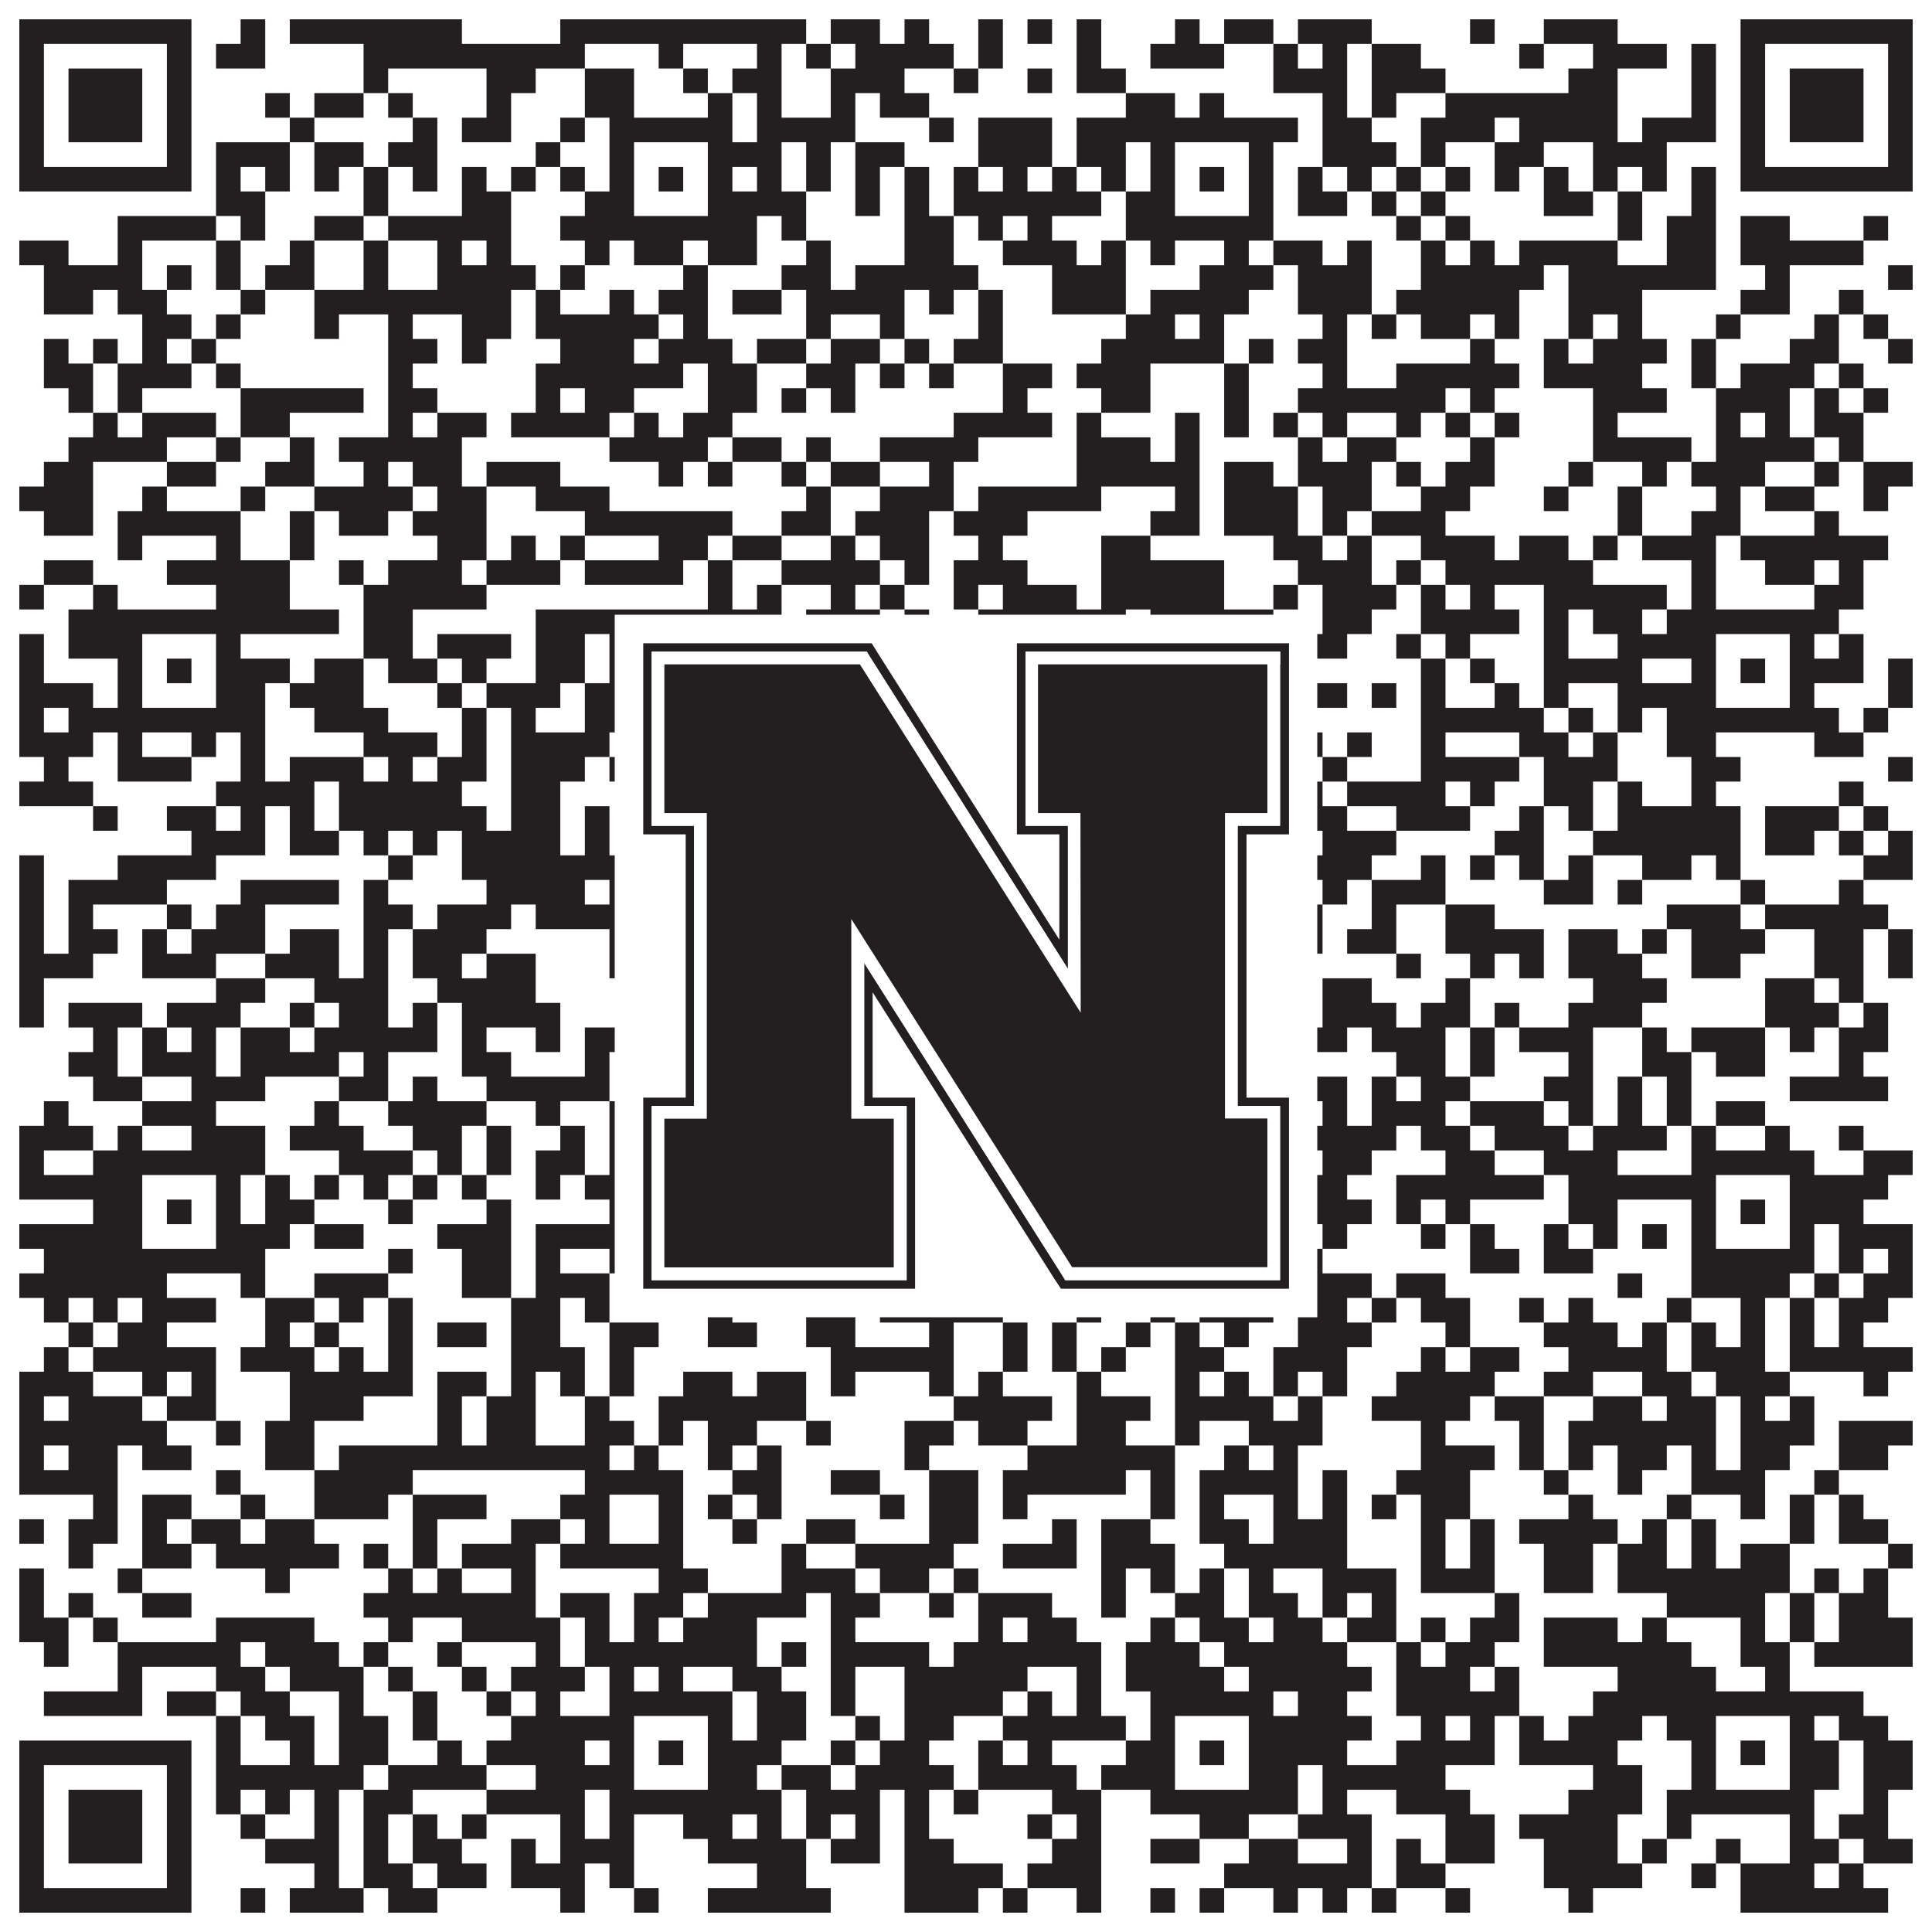
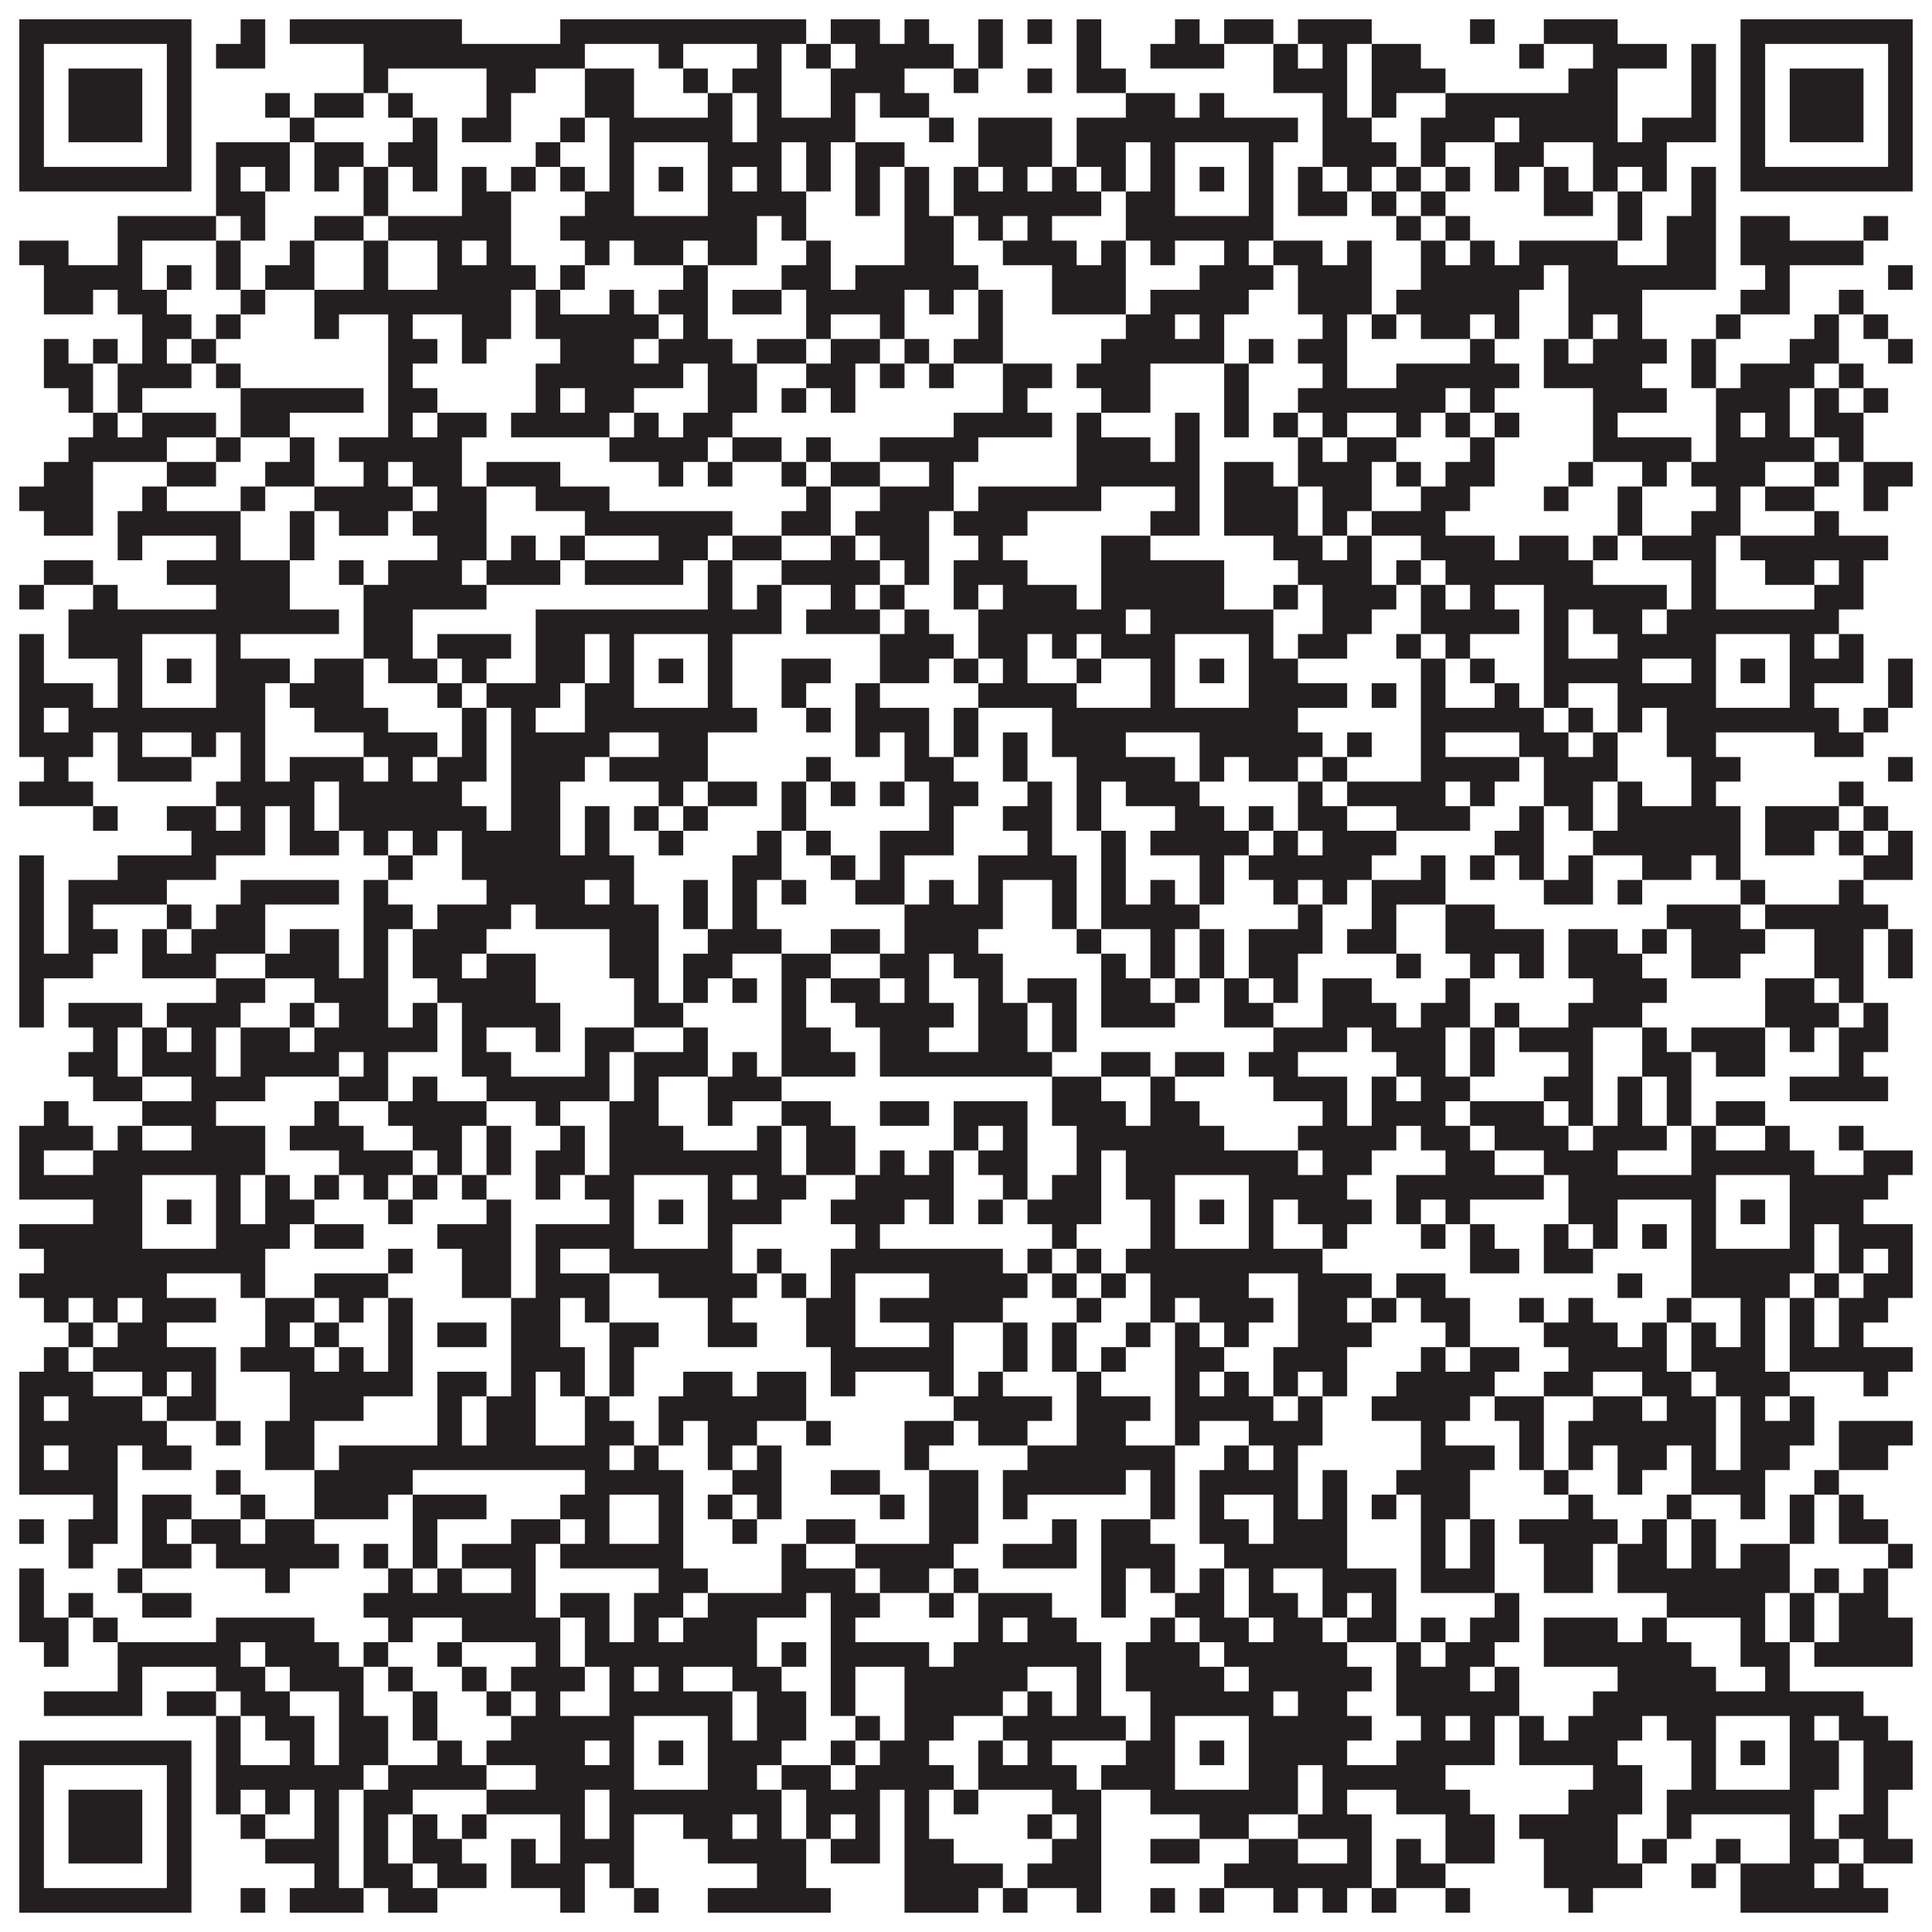
<svg xmlns="http://www.w3.org/2000/svg" version="1.1" width="1100px" height="1100px" viewBox="0 0 1100 1100">
  <rect x="0" y="0" width="1100" height="1100" fill="#ffffff" fill-opacity="1" />
  <path fill="#231f20" fill-opacity="1" d="M11,11L109,11L109,25L11,25ZM137,11L151,11L151,25L137,25ZM165,11L263,11L263,25L165,25ZM319,11L459,11L459,25L319,25ZM473,11L501,11L501,25L473,25ZM515,11L529,11L529,25L515,25ZM557,11L571,11L571,25L557,25ZM585,11L599,11L599,25L585,25ZM613,11L627,11L627,25L613,25ZM669,11L683,11L683,25L669,25ZM697,11L725,11L725,25L697,25ZM739,11L781,11L781,25L739,25ZM837,11L851,11L851,25L837,25ZM879,11L921,11L921,25L879,25ZM991,11L1089,11L1089,25L991,25ZM11,25L25,25L25,39L11,39ZM95,25L109,25L109,39L95,39ZM123,25L151,25L151,39L123,39ZM207,25L333,25L333,39L207,39ZM375,25L389,25L389,39L375,39ZM431,25L445,25L445,39L431,39ZM459,25L473,25L473,39L459,39ZM487,25L543,25L543,39L487,39ZM557,25L571,25L571,39L557,39ZM613,25L627,25L627,39L613,39ZM655,25L697,25L697,39L655,39ZM725,25L739,25L739,39L725,39ZM753,25L767,25L767,39L753,39ZM781,25L809,25L809,39L781,39ZM865,25L879,25L879,39L865,39ZM907,25L949,25L949,39L907,39ZM963,25L977,25L977,39L963,39ZM991,25L1005,25L1005,39L991,39ZM1075,25L1089,25L1089,39L1075,39ZM11,39L25,39L25,53L11,53ZM39,39L81,39L81,53L39,53ZM95,39L109,39L109,53L95,53ZM207,39L221,39L221,53L207,53ZM277,39L305,39L305,53L277,53ZM333,39L361,39L361,53L333,53ZM389,39L403,39L403,53L389,53ZM417,39L445,39L445,53L417,53ZM473,39L515,39L515,53L473,53ZM543,39L557,39L557,53L543,53ZM585,39L599,39L599,53L585,53ZM613,39L641,39L641,53L613,53ZM725,39L767,39L767,53L725,53ZM781,39L823,39L823,53L781,53ZM893,39L921,39L921,53L893,53ZM963,39L977,39L977,53L963,53ZM991,39L1005,39L1005,53L991,53ZM1019,39L1061,39L1061,53L1019,53ZM1075,39L1089,39L1089,53L1075,53ZM11,53L25,53L25,67L11,67ZM39,53L81,53L81,67L39,67ZM95,53L109,53L109,67L95,67ZM151,53L165,53L165,67L151,67ZM179,53L207,53L207,67L179,67ZM221,53L235,53L235,67L221,67ZM277,53L291,53L291,67L277,67ZM333,53L361,53L361,67L333,67ZM403,53L417,53L417,67L403,67ZM431,53L445,53L445,67L431,67ZM473,53L487,53L487,67L473,67ZM501,53L529,53L529,67L501,67ZM641,53L669,53L669,67L641,67ZM683,53L697,53L697,67L683,67ZM753,53L767,53L767,67L753,67ZM781,53L795,53L795,67L781,67ZM823,53L921,53L921,67L823,67ZM963,53L977,53L977,67L963,67ZM991,53L1005,53L1005,67L991,67ZM1019,53L1061,53L1061,67L1019,67ZM1075,53L1089,53L1089,67L1075,67ZM11,67L25,67L25,81L11,81ZM39,67L81,67L81,81L39,81ZM95,67L109,67L109,81L95,81ZM165,67L179,67L179,81L165,81ZM235,67L249,67L249,81L235,81ZM263,67L291,67L291,81L263,81ZM319,67L333,67L333,81L319,81ZM347,67L417,67L417,81L347,81ZM431,67L487,67L487,81L431,81ZM529,67L543,67L543,81L529,81ZM557,67L599,67L599,81L557,81ZM613,67L739,67L739,81L613,81ZM753,67L781,67L781,81L753,81ZM809,67L851,67L851,81L809,81ZM865,67L921,67L921,81L865,81ZM935,67L977,67L977,81L935,81ZM991,67L1005,67L1005,81L991,81ZM1019,67L1061,67L1061,81L1019,81ZM1075,67L1089,67L1089,81L1075,81ZM11,81L25,81L25,95L11,95ZM95,81L109,81L109,95L95,95ZM123,81L165,81L165,95L123,95ZM179,81L207,81L207,95L179,95ZM221,81L249,81L249,95L221,95ZM305,81L319,81L319,95L305,95ZM347,81L361,81L361,95L347,95ZM403,81L445,81L445,95L403,95ZM459,81L473,81L473,95L459,95ZM487,81L515,81L515,95L487,95ZM557,81L599,81L599,95L557,95ZM613,81L641,81L641,95L613,95ZM655,81L669,81L669,95L655,95ZM711,81L725,81L725,95L711,95ZM753,81L795,81L795,95L753,95ZM809,81L823,81L823,95L809,95ZM851,81L879,81L879,95L851,95ZM907,81L949,81L949,95L907,95ZM991,81L1005,81L1005,95L991,95ZM1075,81L1089,81L1089,95L1075,95ZM11,95L109,95L109,109L11,109ZM123,95L137,95L137,109L123,109ZM151,95L165,95L165,109L151,109ZM179,95L193,95L193,109L179,109ZM207,95L221,95L221,109L207,109ZM235,95L249,95L249,109L235,109ZM263,95L277,95L277,109L263,109ZM291,95L305,95L305,109L291,109ZM319,95L333,95L333,109L319,109ZM347,95L361,95L361,109L347,109ZM375,95L389,95L389,109L375,109ZM403,95L417,95L417,109L403,109ZM431,95L445,95L445,109L431,109ZM459,95L473,95L473,109L459,109ZM487,95L501,95L501,109L487,109ZM515,95L529,95L529,109L515,109ZM543,95L557,95L557,109L543,109ZM571,95L585,95L585,109L571,109ZM599,95L613,95L613,109L599,109ZM627,95L641,95L641,109L627,109ZM655,95L669,95L669,109L655,109ZM683,95L697,95L697,109L683,109ZM711,95L725,95L725,109L711,109ZM739,95L753,95L753,109L739,109ZM767,95L781,95L781,109L767,109ZM795,95L809,95L809,109L795,109ZM823,95L837,95L837,109L823,109ZM851,95L865,95L865,109L851,109ZM879,95L893,95L893,109L879,109ZM907,95L921,95L921,109L907,109ZM935,95L949,95L949,109L935,109ZM963,95L977,95L977,109L963,109ZM991,95L1089,95L1089,109L991,109ZM123,109L151,109L151,123L123,123ZM207,109L221,109L221,123L207,123ZM263,109L291,109L291,123L263,123ZM333,109L361,109L361,123L333,123ZM403,109L459,109L459,123L403,123ZM487,109L501,109L501,123L487,123ZM515,109L529,109L529,123L515,123ZM543,109L627,109L627,123L543,123ZM641,109L669,109L669,123L641,123ZM711,109L725,109L725,123L711,123ZM739,109L767,109L767,123L739,123ZM781,109L795,109L795,123L781,123ZM809,109L823,109L823,123L809,123ZM879,109L907,109L907,123L879,123ZM921,109L935,109L935,123L921,123ZM963,109L977,109L977,123L963,123ZM67,123L123,123L123,137L67,137ZM137,123L151,123L151,137L137,137ZM179,123L207,123L207,137L179,137ZM221,123L291,123L291,137L221,137ZM319,123L431,123L431,137L319,137ZM445,123L459,123L459,137L445,137ZM515,123L543,123L543,137L515,137ZM557,123L571,123L571,137L557,137ZM585,123L599,123L599,137L585,137ZM641,123L725,123L725,137L641,137ZM795,123L809,123L809,137L795,137ZM823,123L837,123L837,137L823,137ZM921,123L935,123L935,137L921,137ZM949,123L977,123L977,137L949,137ZM991,123L1019,123L1019,137L991,137ZM1061,123L1075,123L1075,137L1061,137ZM11,137L39,137L39,151L11,151ZM67,137L81,137L81,151L67,151ZM123,137L137,137L137,151L123,151ZM165,137L179,137L179,151L165,151ZM207,137L221,137L221,151L207,151ZM249,137L263,137L263,151L249,151ZM277,137L291,137L291,151L277,151ZM333,137L347,137L347,151L333,151ZM361,137L389,137L389,151L361,151ZM403,137L431,137L431,151L403,151ZM459,137L473,137L473,151L459,151ZM515,137L543,137L543,151L515,151ZM571,137L613,137L613,151L571,151ZM627,137L641,137L641,151L627,151ZM655,137L669,137L669,151L655,151ZM697,137L711,137L711,151L697,151ZM725,137L753,137L753,151L725,151ZM767,137L781,137L781,151L767,151ZM809,137L823,137L823,151L809,151ZM837,137L851,137L851,151L837,151ZM865,137L921,137L921,151L865,151ZM949,137L977,137L977,151L949,151ZM991,137L1061,137L1061,151L991,151ZM25,151L81,151L81,165L25,165ZM95,151L109,151L109,165L95,165ZM123,151L137,151L137,165L123,165ZM151,151L179,151L179,165L151,165ZM207,151L221,151L221,165L207,165ZM249,151L305,151L305,165L249,165ZM319,151L333,151L333,165L319,165ZM389,151L403,151L403,165L389,165ZM445,151L473,151L473,165L445,165ZM487,151L557,151L557,165L487,165ZM599,151L641,151L641,165L599,165ZM683,151L725,151L725,165L683,165ZM739,151L781,151L781,165L739,165ZM809,151L879,151L879,165L809,165ZM893,151L977,151L977,165L893,165ZM1005,151L1019,151L1019,165L1005,165ZM1075,151L1089,151L1089,165L1075,165ZM25,165L53,165L53,179L25,179ZM67,165L95,165L95,179L67,179ZM137,165L151,165L151,179L137,179ZM179,165L291,165L291,179L179,179ZM305,165L319,165L319,179L305,179ZM347,165L361,165L361,179L347,179ZM375,165L403,165L403,179L375,179ZM417,165L445,165L445,179L417,179ZM459,165L515,165L515,179L459,179ZM529,165L543,165L543,179L529,179ZM557,165L571,165L571,179L557,179ZM599,165L641,165L641,179L599,179ZM655,165L711,165L711,179L655,179ZM739,165L781,165L781,179L739,179ZM795,165L865,165L865,179L795,179ZM893,165L935,165L935,179L893,179ZM991,165L1019,165L1019,179L991,179ZM1047,165L1061,165L1061,179L1047,179ZM81,179L109,179L109,193L81,193ZM123,179L137,179L137,193L123,193ZM179,179L193,179L193,193L179,193ZM221,179L235,179L235,193L221,193ZM263,179L291,179L291,193L263,193ZM305,179L375,179L375,193L305,193ZM389,179L403,179L403,193L389,193ZM459,179L473,179L473,193L459,193ZM501,179L515,179L515,193L501,193ZM557,179L571,179L571,193L557,193ZM641,179L669,179L669,193L641,193ZM683,179L697,179L697,193L683,193ZM753,179L767,179L767,193L753,193ZM781,179L795,179L795,193L781,193ZM809,179L837,179L837,193L809,193ZM851,179L865,179L865,193L851,193ZM893,179L907,179L907,193L893,193ZM921,179L935,179L935,193L921,193ZM977,179L991,179L991,193L977,193ZM1033,179L1047,179L1047,193L1033,193ZM1061,179L1075,179L1075,193L1061,193ZM25,193L39,193L39,207L25,207ZM53,193L67,193L67,207L53,207ZM81,193L95,193L95,207L81,207ZM109,193L123,193L123,207L109,207ZM221,193L249,193L249,207L221,207ZM263,193L277,193L277,207L263,207ZM319,193L361,193L361,207L319,207ZM375,193L417,193L417,207L375,207ZM431,193L459,193L459,207L431,207ZM473,193L501,193L501,207L473,207ZM515,193L529,193L529,207L515,207ZM543,193L571,193L571,207L543,207ZM627,193L697,193L697,207L627,207ZM711,193L725,193L725,207L711,207ZM739,193L767,193L767,207L739,207ZM837,193L851,193L851,207L837,207ZM879,193L893,193L893,207L879,207ZM907,193L949,193L949,207L907,207ZM963,193L977,193L977,207L963,207ZM1019,193L1047,193L1047,207L1019,207ZM1075,193L1089,193L1089,207L1075,207ZM25,207L53,207L53,221L25,221ZM67,207L109,207L109,221L67,221ZM123,207L137,207L137,221L123,221ZM221,207L235,207L235,221L221,221ZM305,207L389,207L389,221L305,221ZM403,207L431,207L431,221L403,221ZM459,207L487,207L487,221L459,221ZM501,207L515,207L515,221L501,221ZM529,207L543,207L543,221L529,221ZM571,207L599,207L599,221L571,221ZM613,207L655,207L655,221L613,221ZM697,207L711,207L711,221L697,221ZM753,207L767,207L767,221L753,221ZM795,207L865,207L865,221L795,221ZM879,207L935,207L935,221L879,221ZM963,207L977,207L977,221L963,221ZM991,207L1033,207L1033,221L991,221ZM1047,207L1061,207L1061,221L1047,221ZM39,221L53,221L53,235L39,235ZM67,221L81,221L81,235L67,235ZM137,221L207,221L207,235L137,235ZM221,221L249,221L249,235L221,235ZM305,221L319,221L319,235L305,235ZM333,221L361,221L361,235L333,235ZM403,221L431,221L431,235L403,235ZM445,221L459,221L459,235L445,235ZM473,221L487,221L487,235L473,235ZM571,221L585,221L585,235L571,235ZM627,221L655,221L655,235L627,235ZM697,221L711,221L711,235L697,235ZM739,221L823,221L823,235L739,235ZM837,221L851,221L851,235L837,235ZM907,221L949,221L949,235L907,235ZM977,221L1019,221L1019,235L977,235ZM1033,221L1047,221L1047,235L1033,235ZM1061,221L1075,221L1075,235L1061,235ZM53,235L67,235L67,249L53,249ZM81,235L123,235L123,249L81,249ZM137,235L165,235L165,249L137,249ZM221,235L235,235L235,249L221,249ZM249,235L277,235L277,249L249,249ZM291,235L347,235L347,249L291,249ZM361,235L375,235L375,249L361,249ZM389,235L417,235L417,249L389,249ZM543,235L599,235L599,249L543,249ZM613,235L627,235L627,249L613,249ZM669,235L683,235L683,249L669,249ZM697,235L711,235L711,249L697,249ZM725,235L739,235L739,249L725,249ZM753,235L767,235L767,249L753,249ZM795,235L809,235L809,249L795,249ZM823,235L837,235L837,249L823,249ZM851,235L865,235L865,249L851,249ZM907,235L921,235L921,249L907,249ZM977,235L991,235L991,249L977,249ZM1005,235L1019,235L1019,249L1005,249ZM1033,235L1061,235L1061,249L1033,249ZM39,249L95,249L95,263L39,263ZM123,249L137,249L137,263L123,263ZM165,249L179,249L179,263L165,263ZM193,249L263,249L263,263L193,263ZM347,249L403,249L403,263L347,263ZM417,249L445,249L445,263L417,263ZM459,249L473,249L473,263L459,263ZM501,249L557,249L557,263L501,263ZM613,249L655,249L655,263L613,263ZM669,249L683,249L683,263L669,263ZM739,249L753,249L753,263L739,263ZM767,249L795,249L795,263L767,263ZM837,249L851,249L851,263L837,263ZM907,249L963,249L963,263L907,263ZM977,249L1033,249L1033,263L977,263ZM1047,249L1061,249L1061,263L1047,263ZM25,263L53,263L53,277L25,277ZM95,263L123,263L123,277L95,277ZM151,263L179,263L179,277L151,277ZM207,263L221,263L221,277L207,277ZM235,263L263,263L263,277L235,277ZM277,263L319,263L319,277L277,277ZM375,263L389,263L389,277L375,277ZM403,263L417,263L417,277L403,277ZM445,263L459,263L459,277L445,277ZM473,263L501,263L501,277L473,277ZM529,263L543,263L543,277L529,277ZM613,263L683,263L683,277L613,277ZM697,263L725,263L725,277L697,277ZM739,263L781,263L781,277L739,277ZM795,263L809,263L809,277L795,277ZM823,263L851,263L851,277L823,277ZM893,263L907,263L907,277L893,277ZM935,263L949,263L949,277L935,277ZM963,263L1005,263L1005,277L963,277ZM1033,263L1047,263L1047,277L1033,277ZM1061,263L1089,263L1089,277L1061,277ZM11,277L53,277L53,291L11,291ZM81,277L95,277L95,291L81,291ZM137,277L151,277L151,291L137,291ZM179,277L235,277L235,291L179,291ZM249,277L277,277L277,291L249,291ZM305,277L347,277L347,291L305,291ZM459,277L473,277L473,291L459,291ZM501,277L543,277L543,291L501,291ZM557,277L627,277L627,291L557,291ZM669,277L683,277L683,291L669,291ZM697,277L739,277L739,291L697,291ZM753,277L781,277L781,291L753,291ZM809,277L837,277L837,291L809,291ZM879,277L893,277L893,291L879,291ZM921,277L935,277L935,291L921,291ZM977,277L991,277L991,291L977,291ZM1005,277L1033,277L1033,291L1005,291ZM1061,277L1075,277L1075,291L1061,291ZM25,291L53,291L53,305L25,305ZM67,291L137,291L137,305L67,305ZM165,291L179,291L179,305L165,305ZM193,291L221,291L221,305L193,305ZM235,291L277,291L277,305L235,305ZM333,291L417,291L417,305L333,305ZM445,291L473,291L473,305L445,305ZM487,291L529,291L529,305L487,305ZM543,291L585,291L585,305L543,305ZM655,291L683,291L683,305L655,305ZM697,291L739,291L739,305L697,305ZM753,291L767,291L767,305L753,305ZM781,291L823,291L823,305L781,305ZM921,291L935,291L935,305L921,305ZM963,291L991,291L991,305L963,305ZM1033,291L1047,291L1047,305L1033,305ZM67,305L81,305L81,319L67,319ZM123,305L137,305L137,319L123,319ZM165,305L179,305L179,319L165,319ZM249,305L277,305L277,319L249,319ZM291,305L305,305L305,319L291,319ZM319,305L333,305L333,319L319,319ZM375,305L403,305L403,319L375,319ZM417,305L445,305L445,319L417,319ZM473,305L487,305L487,319L473,319ZM501,305L529,305L529,319L501,319ZM557,305L571,305L571,319L557,319ZM627,305L655,305L655,319L627,319ZM725,305L753,305L753,319L725,319ZM767,305L781,305L781,319L767,319ZM809,305L851,305L851,319L809,319ZM865,305L893,305L893,319L865,319ZM907,305L921,305L921,319L907,319ZM935,305L977,305L977,319L935,319ZM991,305L1075,305L1075,319L991,319ZM25,319L53,319L53,333L25,333ZM95,319L165,319L165,333L95,333ZM193,319L207,319L207,333L193,333ZM221,319L263,319L263,333L221,333ZM277,319L319,319L319,333L277,333ZM333,319L389,319L389,333L333,333ZM403,319L417,319L417,333L403,333ZM445,319L501,319L501,333L445,333ZM515,319L529,319L529,333L515,333ZM543,319L585,319L585,333L543,333ZM627,319L697,319L697,333L627,333ZM739,319L781,319L781,333L739,333ZM795,319L809,319L809,333L795,333ZM823,319L907,319L907,333L823,333ZM963,319L977,319L977,333L963,333ZM1005,319L1033,319L1033,333L1005,333ZM1047,319L1061,319L1061,333L1047,333ZM11,333L25,333L25,347L11,347ZM53,333L67,333L67,347L53,347ZM123,333L165,333L165,347L123,347ZM207,333L277,333L277,347L207,347ZM403,333L417,333L417,347L403,347ZM431,333L445,333L445,347L431,347ZM473,333L487,333L487,347L473,347ZM501,333L515,333L515,347L501,347ZM543,333L557,333L557,347L543,347ZM571,333L613,333L613,347L571,347ZM627,333L697,333L697,347L627,347ZM725,333L739,333L739,347L725,347ZM753,333L795,333L795,347L753,347ZM809,333L823,333L823,347L809,347ZM837,333L851,333L851,347L837,347ZM879,333L949,333L949,347L879,347ZM963,333L977,333L977,347L963,347ZM1033,333L1061,333L1061,347L1033,347ZM39,347L193,347L193,361L39,361ZM207,347L235,347L235,361L207,361ZM305,347L445,347L445,361L305,361ZM459,347L501,347L501,361L459,361ZM515,347L529,347L529,361L515,361ZM557,347L641,347L641,361L557,361ZM655,347L725,347L725,361L655,361ZM753,347L781,347L781,361L753,361ZM809,347L865,347L865,361L809,361ZM879,347L893,347L893,361L879,361ZM907,347L935,347L935,361L907,361ZM949,347L1047,347L1047,361L949,361ZM11,361L25,361L25,375L11,375ZM39,361L81,361L81,375L39,375ZM123,361L137,361L137,375L123,375ZM207,361L235,361L235,375L207,375ZM249,361L291,361L291,375L249,375ZM305,361L333,361L333,375L305,375ZM347,361L361,361L361,375L347,375ZM403,361L417,361L417,375L403,375ZM501,361L543,361L543,375L501,375ZM557,361L585,361L585,375L557,375ZM599,361L613,361L613,375L599,375ZM627,361L669,361L669,375L627,375ZM711,361L725,361L725,375L711,375ZM739,361L767,361L767,375L739,375ZM795,361L809,361L809,375L795,375ZM823,361L837,361L837,375L823,375ZM879,361L893,361L893,375L879,375ZM921,361L977,361L977,375L921,375ZM1019,361L1033,361L1033,375L1019,375ZM1047,361L1061,361L1061,375L1047,375ZM11,375L25,375L25,389L11,389ZM67,375L81,375L81,389L67,389ZM95,375L109,375L109,389L95,389ZM123,375L165,375L165,389L123,389ZM179,375L207,375L207,389L179,389ZM221,375L249,375L249,389L221,389ZM263,375L277,375L277,389L263,389ZM305,375L333,375L333,389L305,389ZM347,375L361,375L361,389L347,389ZM375,375L389,375L389,389L375,389ZM403,375L417,375L417,389L403,389ZM445,375L473,375L473,389L445,389ZM501,375L529,375L529,389L501,389ZM543,375L557,375L557,389L543,389ZM571,375L585,375L585,389L571,389ZM613,375L627,375L627,389L613,389ZM655,375L669,375L669,389L655,389ZM683,375L697,375L697,389L683,389ZM711,375L739,375L739,389L711,389ZM809,375L823,375L823,389L809,389ZM837,375L851,375L851,389L837,389ZM879,375L935,375L935,389L879,389ZM963,375L977,375L977,389L963,389ZM991,375L1005,375L1005,389L991,389ZM1019,375L1061,375L1061,389L1019,389ZM1075,375L1089,375L1089,389L1075,389ZM11,389L53,389L53,403L11,403ZM67,389L81,389L81,403L67,403ZM123,389L151,389L151,403L123,403ZM165,389L207,389L207,403L165,403ZM249,389L263,389L263,403L249,403ZM277,389L319,389L319,403L277,403ZM333,389L361,389L361,403L333,403ZM403,389L417,389L417,403L403,403ZM445,389L459,389L459,403L445,403ZM487,389L501,389L501,403L487,403ZM557,389L613,389L613,403L557,403ZM655,389L669,389L669,403L655,403ZM711,389L767,389L767,403L711,403ZM781,389L795,389L795,403L781,403ZM809,389L823,389L823,403L809,403ZM851,389L865,389L865,403L851,403ZM879,389L893,389L893,403L879,403ZM921,389L977,389L977,403L921,403ZM1019,389L1033,389L1033,403L1019,403ZM1075,389L1089,389L1089,403L1075,403ZM11,403L25,403L25,417L11,417ZM39,403L151,403L151,417L39,417ZM179,403L221,403L221,417L179,417ZM263,403L277,403L277,417L263,417ZM291,403L305,403L305,417L291,417ZM333,403L431,403L431,417L333,417ZM459,403L473,403L473,417L459,417ZM487,403L529,403L529,417L487,417ZM543,403L557,403L557,417L543,417ZM599,403L739,403L739,417L599,417ZM809,403L879,403L879,417L809,417ZM893,403L907,403L907,417L893,417ZM921,403L935,403L935,417L921,417ZM949,403L1047,403L1047,417L949,417ZM1061,403L1075,403L1075,417L1061,417ZM11,417L53,417L53,431L11,431ZM67,417L81,417L81,431L67,431ZM109,417L123,417L123,431L109,431ZM137,417L151,417L151,431L137,431ZM207,417L249,417L249,431L207,431ZM263,417L277,417L277,431L263,431ZM291,417L347,417L347,431L291,431ZM375,417L403,417L403,431L375,431ZM487,417L501,417L501,431L487,431ZM515,417L529,417L529,431L515,431ZM543,417L557,417L557,431L543,431ZM571,417L585,417L585,431L571,431ZM599,417L641,417L641,431L599,431ZM683,417L753,417L753,431L683,431ZM767,417L781,417L781,431L767,431ZM809,417L823,417L823,431L809,431ZM865,417L893,417L893,431L865,431ZM907,417L921,417L921,431L907,431ZM949,417L977,417L977,431L949,431ZM1033,417L1061,417L1061,431L1033,431ZM25,431L39,431L39,445L25,445ZM67,431L109,431L109,445L67,445ZM137,431L151,431L151,445L137,445ZM165,431L207,431L207,445L165,445ZM221,431L235,431L235,445L221,445ZM249,431L277,431L277,445L249,445ZM291,431L333,431L333,445L291,445ZM347,431L403,431L403,445L347,445ZM459,431L473,431L473,445L459,445ZM515,431L543,431L543,445L515,445ZM571,431L585,431L585,445L571,445ZM613,431L669,431L669,445L613,445ZM683,431L697,431L697,445L683,445ZM711,431L739,431L739,445L711,445ZM753,431L767,431L767,445L753,445ZM809,431L865,431L865,445L809,445ZM879,431L921,431L921,445L879,445ZM963,431L991,431L991,445L963,445ZM1075,431L1089,431L1089,445L1075,445ZM11,445L53,445L53,459L11,459ZM123,445L179,445L179,459L123,459ZM193,445L263,445L263,459L193,459ZM291,445L319,445L319,459L291,459ZM375,445L389,445L389,459L375,459ZM403,445L431,445L431,459L403,459ZM445,445L459,445L459,459L445,459ZM473,445L487,445L487,459L473,459ZM501,445L515,445L515,459L501,459ZM529,445L557,445L557,459L529,459ZM585,445L599,445L599,459L585,459ZM613,445L627,445L627,459L613,459ZM641,445L683,445L683,459L641,459ZM739,445L753,445L753,459L739,459ZM767,445L823,445L823,459L767,459ZM837,445L851,445L851,459L837,459ZM879,445L907,445L907,459L879,459ZM921,445L935,445L935,459L921,459ZM963,445L977,445L977,459L963,459ZM1047,445L1061,445L1061,459L1047,459ZM53,459L67,459L67,473L53,473ZM95,459L123,459L123,473L95,473ZM137,459L151,459L151,473L137,473ZM165,459L179,459L179,473L165,473ZM193,459L277,459L277,473L193,473ZM291,459L319,459L319,473L291,473ZM333,459L347,459L347,473L333,473ZM361,459L375,459L375,473L361,473ZM389,459L403,459L403,473L389,473ZM445,459L459,459L459,473L445,473ZM529,459L543,459L543,473L529,473ZM571,459L599,459L599,473L571,473ZM613,459L627,459L627,473L613,473ZM669,459L697,459L697,473L669,473ZM711,459L725,459L725,473L711,473ZM739,459L767,459L767,473L739,473ZM795,459L837,459L837,473L795,473ZM865,459L879,459L879,473L865,473ZM893,459L907,459L907,473L893,473ZM921,459L991,459L991,473L921,473ZM1005,459L1047,459L1047,473L1005,473ZM1061,459L1075,459L1075,473L1061,473ZM109,473L151,473L151,487L109,487ZM165,473L193,473L193,487L165,487ZM207,473L221,473L221,487L207,487ZM235,473L249,473L249,487L235,487ZM263,473L319,473L319,487L263,487ZM333,473L347,473L347,487L333,487ZM375,473L389,473L389,487L375,487ZM431,473L445,473L445,487L431,487ZM459,473L473,473L473,487L459,487ZM501,473L543,473L543,487L501,487ZM585,473L599,473L599,487L585,487ZM627,473L641,473L641,487L627,487ZM655,473L711,473L711,487L655,487ZM725,473L739,473L739,487L725,487ZM753,473L795,473L795,487L753,487ZM851,473L879,473L879,487L851,487ZM907,473L991,473L991,487L907,487ZM1005,473L1033,473L1033,487L1005,487ZM1047,473L1061,473L1061,487L1047,487ZM1075,473L1089,473L1089,487L1075,487ZM11,487L25,487L25,501L11,501ZM67,487L123,487L123,501L67,501ZM221,487L235,487L235,501L221,501ZM263,487L361,487L361,501L263,501ZM417,487L445,487L445,501L417,501ZM473,487L487,487L487,501L473,501ZM501,487L515,487L515,501L501,501ZM557,487L613,487L613,501L557,501ZM627,487L641,487L641,501L627,501ZM683,487L697,487L697,501L683,501ZM711,487L781,487L781,501L711,501ZM809,487L823,487L823,501L809,501ZM837,487L851,487L851,501L837,501ZM865,487L879,487L879,501L865,501ZM893,487L907,487L907,501L893,501ZM935,487L963,487L963,501L935,501ZM977,487L991,487L991,501L977,501ZM1061,487L1089,487L1089,501L1061,501ZM11,501L25,501L25,515L11,515ZM39,501L95,501L95,515L39,515ZM137,501L193,501L193,515L137,515ZM207,501L221,501L221,515L207,515ZM277,501L333,501L333,515L277,515ZM347,501L361,501L361,515L347,515ZM389,501L403,501L403,515L389,515ZM417,501L431,501L431,515L417,515ZM445,501L459,501L459,515L445,515ZM487,501L515,501L515,515L487,515ZM529,501L543,501L543,515L529,515ZM557,501L571,501L571,515L557,515ZM599,501L613,501L613,515L599,515ZM627,501L641,501L641,515L627,515ZM655,501L669,501L669,515L655,515ZM683,501L697,501L697,515L683,515ZM725,501L739,501L739,515L725,515ZM753,501L767,501L767,515L753,515ZM781,501L823,501L823,515L781,515ZM879,501L907,501L907,515L879,515ZM921,501L935,501L935,515L921,515ZM991,501L1005,501L1005,515L991,515ZM1047,501L1061,501L1061,515L1047,515ZM11,515L25,515L25,529L11,529ZM39,515L53,515L53,529L39,529ZM95,515L109,515L109,529L95,529ZM123,515L151,515L151,529L123,529ZM207,515L235,515L235,529L207,529ZM249,515L291,515L291,529L249,529ZM305,515L375,515L375,529L305,529ZM389,515L403,515L403,529L389,529ZM417,515L431,515L431,529L417,529ZM515,515L571,515L571,529L515,529ZM599,515L613,515L613,529L599,529ZM627,515L683,515L683,529L627,529ZM739,515L753,515L753,529L739,529ZM781,515L795,515L795,529L781,529ZM823,515L851,515L851,529L823,529ZM949,515L991,515L991,529L949,529ZM1005,515L1075,515L1075,529L1005,529ZM11,529L25,529L25,543L11,543ZM39,529L67,529L67,543L39,543ZM81,529L95,529L95,543L81,543ZM109,529L151,529L151,543L109,543ZM165,529L193,529L193,543L165,543ZM207,529L221,529L221,543L207,543ZM235,529L277,529L277,543L235,543ZM347,529L375,529L375,543L347,543ZM403,529L445,529L445,543L403,543ZM473,529L501,529L501,543L473,543ZM515,529L557,529L557,543L515,543ZM613,529L627,529L627,543L613,543ZM655,529L669,529L669,543L655,543ZM683,529L697,529L697,543L683,543ZM711,529L753,529L753,543L711,543ZM767,529L795,529L795,543L767,543ZM823,529L879,529L879,543L823,543ZM893,529L921,529L921,543L893,543ZM935,529L949,529L949,543L935,543ZM963,529L1005,529L1005,543L963,543ZM1033,529L1061,529L1061,543L1033,543ZM1075,529L1089,529L1089,543L1075,543ZM11,543L53,543L53,557L11,557ZM81,543L123,543L123,557L81,557ZM151,543L193,543L193,557L151,557ZM207,543L221,543L221,557L207,557ZM235,543L263,543L263,557L235,557ZM277,543L305,543L305,557L277,557ZM347,543L375,543L375,557L347,557ZM389,543L417,543L417,557L389,557ZM445,543L473,543L473,557L445,557ZM501,543L529,543L529,557L501,557ZM543,543L571,543L571,557L543,557ZM627,543L641,543L641,557L627,557ZM655,543L669,543L669,557L655,557ZM683,543L697,543L697,557L683,557ZM711,543L739,543L739,557L711,557ZM795,543L809,543L809,557L795,557ZM837,543L851,543L851,557L837,557ZM865,543L879,543L879,557L865,557ZM893,543L935,543L935,557L893,557ZM963,543L991,543L991,557L963,557ZM1033,543L1061,543L1061,557L1033,557ZM1075,543L1089,543L1089,557L1075,557ZM11,557L25,557L25,571L11,571ZM123,557L151,557L151,571L123,571ZM179,557L221,557L221,571L179,571ZM249,557L305,557L305,571L249,571ZM361,557L375,557L375,571L361,571ZM389,557L403,557L403,571L389,571ZM417,557L431,557L431,571L417,571ZM445,557L459,557L459,571L445,571ZM473,557L501,557L501,571L473,571ZM515,557L529,557L529,571L515,571ZM557,557L571,557L571,571L557,571ZM585,557L613,557L613,571L585,571ZM627,557L655,557L655,571L627,571ZM669,557L683,557L683,571L669,571ZM697,557L711,557L711,571L697,571ZM725,557L739,557L739,571L725,571ZM753,557L781,557L781,571L753,571ZM823,557L837,557L837,571L823,571ZM907,557L949,557L949,571L907,571ZM1005,557L1033,557L1033,571L1005,571ZM1047,557L1061,557L1061,571L1047,571ZM11,571L25,571L25,585L11,585ZM39,571L81,571L81,585L39,585ZM95,571L137,571L137,585L95,585ZM165,571L179,571L179,585L165,585ZM193,571L221,571L221,585L193,585ZM235,571L249,571L249,585L235,585ZM263,571L319,571L319,585L263,585ZM361,571L389,571L389,585L361,585ZM445,571L459,571L459,585L445,585ZM487,571L543,571L543,585L487,585ZM557,571L585,571L585,585L557,585ZM599,571L613,571L613,585L599,585ZM627,571L669,571L669,585L627,585ZM697,571L725,571L725,585L697,585ZM753,571L795,571L795,585L753,585ZM809,571L837,571L837,585L809,585ZM851,571L865,571L865,585L851,585ZM893,571L935,571L935,585L893,585ZM1005,571L1047,571L1047,585L1005,585ZM1061,571L1075,571L1075,585L1061,585ZM53,585L67,585L67,599L53,599ZM81,585L95,585L95,599L81,599ZM109,585L123,585L123,599L109,599ZM137,585L165,585L165,599L137,599ZM179,585L249,585L249,599L179,599ZM263,585L277,585L277,599L263,599ZM305,585L319,585L319,599L305,599ZM333,585L361,585L361,599L333,599ZM389,585L403,585L403,599L389,599ZM445,585L473,585L473,599L445,599ZM501,585L529,585L529,599L501,599ZM557,585L585,585L585,599L557,599ZM599,585L613,585L613,599L599,599ZM725,585L767,585L767,599L725,599ZM781,585L823,585L823,599L781,599ZM837,585L851,585L851,599L837,599ZM865,585L907,585L907,599L865,599ZM935,585L949,585L949,599L935,599ZM963,585L1005,585L1005,599L963,599ZM1019,585L1033,585L1033,599L1019,599ZM1047,585L1075,585L1075,599L1047,599ZM39,599L67,599L67,613L39,613ZM81,599L123,599L123,613L81,613ZM137,599L193,599L193,613L137,613ZM207,599L221,599L221,613L207,613ZM263,599L291,599L291,613L263,613ZM333,599L347,599L347,613L333,613ZM361,599L403,599L403,613L361,613ZM417,599L431,599L431,613L417,613ZM445,599L487,599L487,613L445,613ZM501,599L599,599L599,613L501,613ZM627,599L655,599L655,613L627,613ZM669,599L697,599L697,613L669,613ZM711,599L739,599L739,613L711,613ZM795,599L823,599L823,613L795,613ZM837,599L851,599L851,613L837,613ZM893,599L907,599L907,613L893,613ZM935,599L963,599L963,613L935,613ZM977,599L1005,599L1005,613L977,613ZM1047,599L1061,599L1061,613L1047,613ZM53,613L81,613L81,627L53,627ZM109,613L151,613L151,627L109,627ZM193,613L221,613L221,627L193,627ZM235,613L249,613L249,627L235,627ZM277,613L347,613L347,627L277,627ZM361,613L375,613L375,627L361,627ZM403,613L445,613L445,627L403,627ZM599,613L627,613L627,627L599,627ZM655,613L669,613L669,627L655,627ZM725,613L767,613L767,627L725,627ZM781,613L795,613L795,627L781,627ZM809,613L837,613L837,627L809,627ZM879,613L907,613L907,627L879,627ZM921,613L935,613L935,627L921,627ZM949,613L963,613L963,627L949,627ZM1019,613L1075,613L1075,627L1019,627ZM25,627L39,627L39,641L25,641ZM81,627L123,627L123,641L81,641ZM179,627L193,627L193,641L179,641ZM221,627L277,627L277,641L221,641ZM305,627L319,627L319,641L305,641ZM347,627L375,627L375,641L347,641ZM403,627L417,627L417,641L403,641ZM445,627L473,627L473,641L445,641ZM501,627L529,627L529,641L501,641ZM543,627L585,627L585,641L543,641ZM599,627L641,627L641,641L599,641ZM655,627L683,627L683,641L655,641ZM753,627L767,627L767,641L753,641ZM781,627L823,627L823,641L781,641ZM837,627L879,627L879,641L837,641ZM893,627L907,627L907,641L893,641ZM921,627L935,627L935,641L921,641ZM949,627L963,627L963,641L949,641ZM977,627L1005,627L1005,641L977,641ZM11,641L53,641L53,655L11,655ZM67,641L81,641L81,655L67,655ZM109,641L151,641L151,655L109,655ZM165,641L207,641L207,655L165,655ZM235,641L263,641L263,655L235,655ZM277,641L291,641L291,655L277,655ZM319,641L333,641L333,655L319,655ZM347,641L389,641L389,655L347,655ZM431,641L445,641L445,655L431,655ZM459,641L487,641L487,655L459,655ZM543,641L557,641L557,655L543,655ZM571,641L585,641L585,655L571,655ZM613,641L697,641L697,655L613,655ZM739,641L795,641L795,655L739,655ZM809,641L837,641L837,655L809,655ZM851,641L893,641L893,655L851,655ZM907,641L949,641L949,655L907,655ZM963,641L977,641L977,655L963,655ZM1005,641L1019,641L1019,655L1005,655ZM1047,641L1061,641L1061,655L1047,655ZM11,655L25,655L25,669L11,669ZM53,655L151,655L151,669L53,669ZM193,655L235,655L235,669L193,669ZM249,655L263,655L263,669L249,669ZM277,655L291,655L291,669L277,669ZM305,655L333,655L333,669L305,669ZM347,655L445,655L445,669L347,669ZM459,655L487,655L487,669L459,669ZM501,655L515,655L515,669L501,669ZM529,655L543,655L543,669L529,669ZM557,655L585,655L585,669L557,669ZM613,655L627,655L627,669L613,669ZM641,655L739,655L739,669L641,669ZM753,655L781,655L781,669L753,669ZM823,655L851,655L851,669L823,669ZM879,655L921,655L921,669L879,669ZM963,655L1033,655L1033,669L963,669ZM1061,655L1089,655L1089,669L1061,669ZM11,669L81,669L81,683L11,683ZM123,669L137,669L137,683L123,683ZM151,669L165,669L165,683L151,683ZM179,669L193,669L193,683L179,683ZM207,669L221,669L221,683L207,683ZM235,669L249,669L249,683L235,683ZM263,669L277,669L277,683L263,683ZM305,669L319,669L319,683L305,683ZM333,669L361,669L361,683L333,683ZM403,669L417,669L417,683L403,683ZM431,669L459,669L459,683L431,683ZM487,669L543,669L543,683L487,683ZM571,669L585,669L585,683L571,683ZM599,669L627,669L627,683L599,683ZM641,669L669,669L669,683L641,683ZM711,669L767,669L767,683L711,683ZM795,669L879,669L879,683L795,683ZM893,669L977,669L977,683L893,683ZM1019,669L1075,669L1075,683L1019,683ZM53,683L81,683L81,697L53,697ZM95,683L109,683L109,697L95,697ZM123,683L137,683L137,697L123,697ZM151,683L179,683L179,697L151,697ZM221,683L235,683L235,697L221,697ZM277,683L291,683L291,697L277,697ZM347,683L361,683L361,697L347,697ZM375,683L389,683L389,697L375,697ZM403,683L445,683L445,697L403,697ZM473,683L515,683L515,697L473,697ZM529,683L543,683L543,697L529,697ZM557,683L571,683L571,697L557,697ZM585,683L627,683L627,697L585,697ZM655,683L669,683L669,697L655,697ZM683,683L697,683L697,697L683,697ZM711,683L725,683L725,697L711,697ZM739,683L781,683L781,697L739,697ZM795,683L809,683L809,697L795,697ZM823,683L837,683L837,697L823,697ZM893,683L921,683L921,697L893,697ZM963,683L977,683L977,697L963,697ZM991,683L1005,683L1005,697L991,697ZM1019,683L1061,683L1061,697L1019,697ZM11,697L81,697L81,711L11,711ZM123,697L165,697L165,711L123,711ZM179,697L207,697L207,711L179,711ZM249,697L291,697L291,711L249,711ZM305,697L361,697L361,711L305,711ZM403,697L417,697L417,711L403,711ZM487,697L501,697L501,711L487,711ZM599,697L613,697L613,711L599,711ZM655,697L669,697L669,711L655,711ZM711,697L725,697L725,711L711,711ZM753,697L767,697L767,711L753,711ZM809,697L823,697L823,711L809,711ZM837,697L851,697L851,711L837,711ZM879,697L893,697L893,711L879,711ZM907,697L921,697L921,711L907,711ZM935,697L949,697L949,711L935,711ZM963,697L977,697L977,711L963,711ZM1019,697L1033,697L1033,711L1019,711ZM1047,697L1089,697L1089,711L1047,711ZM25,711L151,711L151,725L25,725ZM221,711L235,711L235,725L221,725ZM263,711L291,711L291,725L263,725ZM305,711L319,711L319,725L305,725ZM347,711L417,711L417,725L347,725ZM431,711L445,711L445,725L431,725ZM473,711L571,711L571,725L473,725ZM585,711L599,711L599,725L585,725ZM613,711L627,711L627,725L613,725ZM641,711L753,711L753,725L641,725ZM837,711L865,711L865,725L837,725ZM879,711L907,711L907,725L879,725ZM963,711L1033,711L1033,725L963,725ZM1047,711L1061,711L1061,725L1047,725ZM1075,711L1089,711L1089,725L1075,725ZM11,725L95,725L95,739L11,739ZM137,725L151,725L151,739L137,739ZM179,725L221,725L221,739L179,739ZM263,725L291,725L291,739L263,739ZM305,725L347,725L347,739L305,739ZM375,725L431,725L431,739L375,739ZM445,725L459,725L459,739L445,739ZM473,725L487,725L487,739L473,739ZM529,725L585,725L585,739L529,739ZM599,725L613,725L613,739L599,739ZM627,725L641,725L641,739L627,739ZM655,725L711,725L711,739L655,739ZM739,725L781,725L781,739L739,739ZM795,725L823,725L823,739L795,739ZM921,725L935,725L935,739L921,739ZM963,725L1019,725L1019,739L963,739ZM1033,725L1047,725L1047,739L1033,739ZM1061,725L1089,725L1089,739L1061,739ZM25,739L39,739L39,753L25,753ZM53,739L67,739L67,753L53,753ZM81,739L123,739L123,753L81,753ZM151,739L179,739L179,753L151,753ZM193,739L207,739L207,753L193,753ZM221,739L235,739L235,753L221,753ZM291,739L319,739L319,753L291,753ZM333,739L347,739L347,753L333,753ZM403,739L417,739L417,753L403,753ZM459,739L487,739L487,753L459,753ZM501,739L571,739L571,753L501,753ZM613,739L627,739L627,753L613,753ZM655,739L669,739L669,753L655,753ZM683,739L725,739L725,753L683,753ZM739,739L767,739L767,753L739,753ZM781,739L795,739L795,753L781,753ZM809,739L837,739L837,753L809,753ZM865,739L879,739L879,753L865,753ZM893,739L907,739L907,753L893,753ZM949,739L963,739L963,753L949,753ZM991,739L1005,739L1005,753L991,753ZM1019,739L1033,739L1033,753L1019,753ZM1047,739L1075,739L1075,753L1047,753ZM39,753L53,753L53,767L39,767ZM67,753L95,753L95,767L67,767ZM151,753L165,753L165,767L151,767ZM179,753L193,753L193,767L179,767ZM221,753L235,753L235,767L221,767ZM249,753L277,753L277,767L249,767ZM291,753L319,753L319,767L291,767ZM347,753L375,753L375,767L347,767ZM403,753L431,753L431,767L403,767ZM459,753L487,753L487,767L459,767ZM529,753L543,753L543,767L529,767ZM571,753L585,753L585,767L571,767ZM599,753L613,753L613,767L599,767ZM641,753L655,753L655,767L641,767ZM669,753L683,753L683,767L669,767ZM697,753L711,753L711,767L697,767ZM739,753L781,753L781,767L739,767ZM823,753L837,753L837,767L823,767ZM879,753L921,753L921,767L879,767ZM935,753L949,753L949,767L935,767ZM963,753L977,753L977,767L963,767ZM991,753L1005,753L1005,767L991,767ZM1019,753L1033,753L1033,767L1019,767ZM1047,753L1061,753L1061,767L1047,767ZM25,767L39,767L39,781L25,781ZM53,767L123,767L123,781L53,781ZM137,767L179,767L179,781L137,781ZM193,767L207,767L207,781L193,781ZM221,767L235,767L235,781L221,781ZM291,767L333,767L333,781L291,781ZM347,767L361,767L361,781L347,781ZM473,767L543,767L543,781L473,781ZM571,767L585,767L585,781L571,781ZM599,767L613,767L613,781L599,781ZM627,767L641,767L641,781L627,781ZM669,767L697,767L697,781L669,781ZM725,767L767,767L767,781L725,781ZM809,767L823,767L823,781L809,781ZM837,767L865,767L865,781L837,781ZM893,767L949,767L949,781L893,781ZM963,767L1005,767L1005,781L963,781ZM1019,767L1089,767L1089,781L1019,781ZM11,781L53,781L53,795L11,795ZM81,781L95,781L95,795L81,795ZM109,781L123,781L123,795L109,795ZM165,781L235,781L235,795L165,795ZM249,781L277,781L277,795L249,795ZM291,781L305,781L305,795L291,795ZM319,781L333,781L333,795L319,795ZM347,781L361,781L361,795L347,795ZM389,781L417,781L417,795L389,795ZM431,781L459,781L459,795L431,795ZM473,781L487,781L487,795L473,795ZM529,781L543,781L543,795L529,795ZM557,781L571,781L571,795L557,795ZM613,781L627,781L627,795L613,795ZM669,781L683,781L683,795L669,795ZM697,781L711,781L711,795L697,795ZM725,781L739,781L739,795L725,795ZM753,781L767,781L767,795L753,795ZM795,781L851,781L851,795L795,795ZM879,781L907,781L907,795L879,795ZM935,781L963,781L963,795L935,795ZM977,781L1019,781L1019,795L977,795ZM1061,781L1075,781L1075,795L1061,795ZM11,795L25,795L25,809L11,809ZM39,795L81,795L81,809L39,809ZM95,795L123,795L123,809L95,809ZM165,795L207,795L207,809L165,809ZM249,795L263,795L263,809L249,809ZM277,795L305,795L305,809L277,809ZM333,795L347,795L347,809L333,809ZM375,795L459,795L459,809L375,809ZM543,795L599,795L599,809L543,809ZM613,795L655,795L655,809L613,809ZM669,795L725,795L725,809L669,809ZM739,795L753,795L753,809L739,809ZM781,795L837,795L837,809L781,809ZM851,795L879,795L879,809L851,809ZM907,795L935,795L935,809L907,809ZM949,795L977,795L977,809L949,809ZM991,795L1005,795L1005,809L991,809ZM1019,795L1033,795L1033,809L1019,809ZM11,809L95,809L95,823L11,823ZM123,809L137,809L137,823L123,823ZM151,809L179,809L179,823L151,823ZM249,809L263,809L263,823L249,823ZM277,809L305,809L305,823L277,823ZM333,809L361,809L361,823L333,823ZM375,809L389,809L389,823L375,823ZM403,809L431,809L431,823L403,823ZM459,809L473,809L473,823L459,823ZM515,809L543,809L543,823L515,823ZM557,809L585,809L585,823L557,823ZM613,809L641,809L641,823L613,823ZM669,809L683,809L683,823L669,823ZM711,809L753,809L753,823L711,823ZM809,809L823,809L823,823L809,823ZM865,809L879,809L879,823L865,823ZM893,809L977,809L977,823L893,823ZM991,809L1033,809L1033,823L991,823ZM1047,809L1089,809L1089,823L1047,823ZM11,823L25,823L25,837L11,837ZM39,823L67,823L67,837L39,837ZM81,823L109,823L109,837L81,837ZM151,823L179,823L179,837L151,837ZM193,823L347,823L347,837L193,837ZM361,823L375,823L375,837L361,837ZM403,823L417,823L417,837L403,837ZM431,823L445,823L445,837L431,837ZM515,823L529,823L529,837L515,837ZM585,823L669,823L669,837L585,837ZM697,823L711,823L711,837L697,837ZM725,823L739,823L739,837L725,837ZM809,823L851,823L851,837L809,837ZM865,823L879,823L879,837L865,837ZM893,823L907,823L907,837L893,837ZM921,823L949,823L949,837L921,837ZM963,823L977,823L977,837L963,837ZM991,823L1019,823L1019,837L991,837ZM1047,823L1075,823L1075,837L1047,837ZM11,837L67,837L67,851L11,851ZM123,837L137,837L137,851L123,851ZM179,837L235,837L235,851L179,851ZM333,837L389,837L389,851L333,851ZM417,837L445,837L445,851L417,851ZM473,837L501,837L501,851L473,851ZM529,837L557,837L557,851L529,851ZM571,837L641,837L641,851L571,851ZM655,837L669,837L669,851L655,851ZM683,837L739,837L739,851L683,851ZM753,837L767,837L767,851L753,851ZM795,837L837,837L837,851L795,851ZM879,837L893,837L893,851L879,851ZM921,837L935,837L935,851L921,851ZM963,837L1005,837L1005,851L963,851ZM1033,837L1047,837L1047,851L1033,851ZM53,851L67,851L67,865L53,865ZM81,851L109,851L109,865L81,865ZM137,851L151,851L151,865L137,865ZM179,851L221,851L221,865L179,865ZM235,851L277,851L277,865L235,865ZM319,851L347,851L347,865L319,865ZM375,851L389,851L389,865L375,865ZM403,851L417,851L417,865L403,865ZM431,851L445,851L445,865L431,865ZM501,851L515,851L515,865L501,865ZM529,851L557,851L557,865L529,865ZM571,851L585,851L585,865L571,865ZM655,851L669,851L669,865L655,865ZM683,851L697,851L697,865L683,865ZM725,851L739,851L739,865L725,865ZM753,851L767,851L767,865L753,865ZM781,851L795,851L795,865L781,865ZM809,851L837,851L837,865L809,865ZM893,851L907,851L907,865L893,865ZM949,851L963,851L963,865L949,865ZM991,851L1005,851L1005,865L991,865ZM1019,851L1033,851L1033,865L1019,865ZM1047,851L1061,851L1061,865L1047,865ZM11,865L25,865L25,879L11,879ZM39,865L67,865L67,879L39,879ZM81,865L95,865L95,879L81,879ZM109,865L137,865L137,879L109,879ZM151,865L179,865L179,879L151,879ZM235,865L249,865L249,879L235,879ZM291,865L319,865L319,879L291,879ZM333,865L347,865L347,879L333,879ZM375,865L389,865L389,879L375,879ZM417,865L431,865L431,879L417,879ZM459,865L487,865L487,879L459,879ZM529,865L557,865L557,879L529,879ZM599,865L613,865L613,879L599,879ZM627,865L655,865L655,879L627,879ZM683,865L711,865L711,879L683,879ZM725,865L767,865L767,879L725,879ZM809,865L823,865L823,879L809,879ZM837,865L851,865L851,879L837,879ZM865,865L921,865L921,879L865,879ZM935,865L949,865L949,879L935,879ZM963,865L977,865L977,879L963,879ZM1019,865L1033,865L1033,879L1019,879ZM1047,865L1075,865L1075,879L1047,879ZM39,879L53,879L53,893L39,893ZM81,879L109,879L109,893L81,893ZM123,879L193,879L193,893L123,893ZM207,879L221,879L221,893L207,893ZM235,879L249,879L249,893L235,893ZM263,879L305,879L305,893L263,893ZM319,879L389,879L389,893L319,893ZM445,879L459,879L459,893L445,893ZM487,879L543,879L543,893L487,893ZM571,879L613,879L613,893L571,893ZM627,879L669,879L669,893L627,893ZM697,879L767,879L767,893L697,893ZM809,879L823,879L823,893L809,893ZM837,879L851,879L851,893L837,893ZM879,879L907,879L907,893L879,893ZM921,879L949,879L949,893L921,893ZM963,879L977,879L977,893L963,893ZM991,879L1019,879L1019,893L991,893ZM1075,879L1089,879L1089,893L1075,893ZM11,893L25,893L25,907L11,907ZM67,893L81,893L81,907L67,907ZM151,893L165,893L165,907L151,907ZM221,893L235,893L235,907L221,907ZM249,893L263,893L263,907L249,907ZM291,893L305,893L305,907L291,907ZM375,893L403,893L403,907L375,907ZM445,893L487,893L487,907L445,907ZM501,893L529,893L529,907L501,907ZM543,893L557,893L557,907L543,907ZM627,893L641,893L641,907L627,907ZM655,893L669,893L669,907L655,907ZM683,893L697,893L697,907L683,907ZM711,893L725,893L725,907L711,907ZM753,893L795,893L795,907L753,907ZM809,893L851,893L851,907L809,907ZM879,893L907,893L907,907L879,907ZM921,893L1019,893L1019,907L921,907ZM1033,893L1047,893L1047,907L1033,907ZM1061,893L1075,893L1075,907L1061,907ZM11,907L25,907L25,921L11,921ZM39,907L53,907L53,921L39,921ZM81,907L109,907L109,921L81,921ZM207,907L305,907L305,921L207,921ZM319,907L347,907L347,921L319,921ZM361,907L389,907L389,921L361,921ZM403,907L459,907L459,921L403,921ZM473,907L501,907L501,921L473,921ZM529,907L543,907L543,921L529,921ZM557,907L599,907L599,921L557,921ZM627,907L641,907L641,921L627,921ZM669,907L697,907L697,921L669,921ZM711,907L739,907L739,921L711,921ZM753,907L767,907L767,921L753,921ZM781,907L795,907L795,921L781,921ZM851,907L865,907L865,921L851,921ZM949,907L1005,907L1005,921L949,921ZM1019,907L1033,907L1033,921L1019,921ZM1047,907L1075,907L1075,921L1047,921ZM11,921L39,921L39,935L11,935ZM53,921L67,921L67,935L53,935ZM123,921L179,921L179,935L123,935ZM221,921L235,921L235,935L221,935ZM263,921L319,921L319,935L263,935ZM333,921L347,921L347,935L333,935ZM361,921L375,921L375,935L361,935ZM389,921L431,921L431,935L389,935ZM473,921L487,921L487,935L473,935ZM557,921L571,921L571,935L557,935ZM585,921L613,921L613,935L585,935ZM655,921L669,921L669,935L655,935ZM683,921L711,921L711,935L683,935ZM725,921L753,921L753,935L725,935ZM767,921L795,921L795,935L767,935ZM809,921L823,921L823,935L809,935ZM837,921L865,921L865,935L837,935ZM879,921L921,921L921,935L879,935ZM935,921L949,921L949,935L935,935ZM991,921L1005,921L1005,935L991,935ZM1019,921L1033,921L1033,935L1019,935ZM1047,921L1089,921L1089,935L1047,935ZM25,935L39,935L39,949L25,949ZM67,935L137,935L137,949L67,949ZM151,935L193,935L193,949L151,949ZM207,935L221,935L221,949L207,949ZM249,935L263,935L263,949L249,949ZM305,935L319,935L319,949L305,949ZM333,935L431,935L431,949L333,949ZM445,935L459,935L459,949L445,949ZM473,935L529,935L529,949L473,949ZM543,935L627,935L627,949L543,949ZM641,935L683,935L683,949L641,949ZM697,935L767,935L767,949L697,949ZM795,935L809,935L809,949L795,949ZM823,935L851,935L851,949L823,949ZM879,935L963,935L963,949L879,949ZM991,935L1019,935L1019,949L991,949ZM1033,935L1089,935L1089,949L1033,949ZM67,949L81,949L81,963L67,963ZM123,949L151,949L151,963L123,963ZM165,949L207,949L207,963L165,963ZM221,949L235,949L235,963L221,963ZM263,949L277,949L277,963L263,963ZM291,949L333,949L333,963L291,963ZM347,949L361,949L361,963L347,963ZM375,949L389,949L389,963L375,963ZM417,949L445,949L445,963L417,963ZM473,949L487,949L487,963L473,963ZM515,949L585,949L585,963L515,963ZM613,949L627,949L627,963L613,963ZM641,949L697,949L697,963L641,963ZM711,949L781,949L781,963L711,963ZM795,949L837,949L837,963L795,963ZM851,949L865,949L865,963L851,963ZM921,949L977,949L977,963L921,963ZM1005,949L1019,949L1019,963L1005,963ZM25,963L81,963L81,977L25,977ZM95,963L123,963L123,977L95,977ZM137,963L165,963L165,977L137,977ZM193,963L207,963L207,977L193,977ZM235,963L249,963L249,977L235,977ZM277,963L291,963L291,977L277,977ZM305,963L319,963L319,977L305,977ZM347,963L417,963L417,977L347,977ZM431,963L459,963L459,977L431,977ZM473,963L487,963L487,977L473,977ZM515,963L571,963L571,977L515,977ZM585,963L599,963L599,977L585,977ZM613,963L627,963L627,977L613,977ZM655,963L725,963L725,977L655,977ZM739,963L767,963L767,977L739,977ZM795,963L865,963L865,977L795,977ZM907,963L1061,963L1061,977L907,977ZM123,977L137,977L137,991L123,991ZM151,977L179,977L179,991L151,991ZM193,977L221,977L221,991L193,991ZM235,977L249,977L249,991L235,991ZM291,977L361,977L361,991L291,991ZM403,977L417,977L417,991L403,991ZM431,977L459,977L459,991L431,991ZM487,977L501,977L501,991L487,991ZM515,977L543,977L543,991L515,991ZM571,977L641,977L641,991L571,991ZM655,977L669,977L669,991L655,991ZM711,977L781,977L781,991L711,991ZM809,977L823,977L823,991L809,991ZM837,977L851,977L851,991L837,991ZM865,977L879,977L879,991L865,991ZM893,977L935,977L935,991L893,991ZM949,977L977,977L977,991L949,991ZM1019,977L1033,977L1033,991L1019,991ZM1047,977L1075,977L1075,991L1047,991ZM11,991L109,991L109,1005L11,1005ZM123,991L137,991L137,1005L123,1005ZM165,991L179,991L179,1005L165,1005ZM193,991L221,991L221,1005L193,1005ZM249,991L263,991L263,1005L249,1005ZM277,991L333,991L333,1005L277,1005ZM347,991L361,991L361,1005L347,1005ZM375,991L389,991L389,1005L375,1005ZM403,991L445,991L445,1005L403,1005ZM473,991L487,991L487,1005L473,1005ZM501,991L529,991L529,1005L501,1005ZM557,991L571,991L571,1005L557,1005ZM585,991L599,991L599,1005L585,1005ZM641,991L669,991L669,1005L641,1005ZM683,991L697,991L697,1005L683,1005ZM711,991L767,991L767,1005L711,1005ZM795,991L851,991L851,1005L795,1005ZM865,991L921,991L921,1005L865,1005ZM963,991L977,991L977,1005L963,1005ZM991,991L1005,991L1005,1005L991,1005ZM1019,991L1047,991L1047,1005L1019,1005ZM1061,991L1089,991L1089,1005L1061,1005ZM11,1005L25,1005L25,1019L11,1019ZM95,1005L109,1005L109,1019L95,1019ZM123,1005L207,1005L207,1019L123,1019ZM221,1005L277,1005L277,1019L221,1019ZM305,1005L361,1005L361,1019L305,1019ZM403,1005L431,1005L431,1019L403,1019ZM445,1005L473,1005L473,1019L445,1019ZM487,1005L543,1005L543,1019L487,1019ZM557,1005L613,1005L613,1019L557,1019ZM627,1005L669,1005L669,1019L627,1019ZM711,1005L739,1005L739,1019L711,1019ZM753,1005L823,1005L823,1019L753,1019ZM907,1005L935,1005L935,1019L907,1019ZM963,1005L977,1005L977,1019L963,1019ZM1019,1005L1047,1005L1047,1019L1019,1019ZM1061,1005L1089,1005L1089,1019L1061,1019ZM11,1019L25,1019L25,1033L11,1033ZM39,1019L81,1019L81,1033L39,1033ZM95,1019L109,1019L109,1033L95,1033ZM123,1019L137,1019L137,1033L123,1033ZM151,1019L165,1019L165,1033L151,1033ZM179,1019L193,1019L193,1033L179,1033ZM207,1019L235,1019L235,1033L207,1033ZM277,1019L333,1019L333,1033L277,1033ZM347,1019L445,1019L445,1033L347,1033ZM459,1019L501,1019L501,1033L459,1033ZM515,1019L529,1019L529,1033L515,1033ZM543,1019L557,1019L557,1033L543,1033ZM599,1019L627,1019L627,1033L599,1033ZM655,1019L739,1019L739,1033L655,1033ZM753,1019L767,1019L767,1033L753,1033ZM795,1019L837,1019L837,1033L795,1033ZM893,1019L935,1019L935,1033L893,1033ZM949,1019L1033,1019L1033,1033L949,1033ZM1061,1019L1075,1019L1075,1033L1061,1033ZM11,1033L25,1033L25,1047L11,1047ZM39,1033L81,1033L81,1047L39,1047ZM95,1033L109,1033L109,1047L95,1047ZM137,1033L151,1033L151,1047L137,1047ZM179,1033L193,1033L193,1047L179,1047ZM207,1033L221,1033L221,1047L207,1047ZM235,1033L249,1033L249,1047L235,1047ZM263,1033L277,1033L277,1047L263,1047ZM319,1033L333,1033L333,1047L319,1047ZM347,1033L361,1033L361,1047L347,1047ZM389,1033L417,1033L417,1047L389,1047ZM431,1033L445,1033L445,1047L431,1047ZM459,1033L473,1033L473,1047L459,1047ZM487,1033L501,1033L501,1047L487,1047ZM515,1033L529,1033L529,1047L515,1047ZM585,1033L599,1033L599,1047L585,1047ZM613,1033L627,1033L627,1047L613,1047ZM683,1033L711,1033L711,1047L683,1047ZM739,1033L781,1033L781,1047L739,1047ZM823,1033L851,1033L851,1047L823,1047ZM865,1033L921,1033L921,1047L865,1047ZM949,1033L963,1033L963,1047L949,1047ZM1019,1033L1033,1033L1033,1047L1019,1047ZM1047,1033L1075,1033L1075,1047L1047,1047ZM11,1047L25,1047L25,1061L11,1061ZM39,1047L81,1047L81,1061L39,1061ZM95,1047L109,1047L109,1061L95,1061ZM151,1047L193,1047L193,1061L151,1061ZM207,1047L221,1047L221,1061L207,1061ZM235,1047L263,1047L263,1061L235,1061ZM291,1047L305,1047L305,1061L291,1061ZM319,1047L361,1047L361,1061L319,1061ZM403,1047L459,1047L459,1061L403,1061ZM473,1047L501,1047L501,1061L473,1061ZM515,1047L543,1047L543,1061L515,1061ZM599,1047L627,1047L627,1061L599,1061ZM655,1047L683,1047L683,1061L655,1061ZM711,1047L739,1047L739,1061L711,1061ZM767,1047L781,1047L781,1061L767,1061ZM795,1047L809,1047L809,1061L795,1061ZM823,1047L851,1047L851,1061L823,1061ZM879,1047L921,1047L921,1061L879,1061ZM935,1047L949,1047L949,1061L935,1061ZM977,1047L991,1047L991,1061L977,1061ZM1019,1047L1047,1047L1047,1061L1019,1061ZM1061,1047L1089,1047L1089,1061L1061,1061ZM11,1061L25,1061L25,1075L11,1075ZM95,1061L109,1061L109,1075L95,1075ZM179,1061L193,1061L193,1075L179,1075ZM207,1061L235,1061L235,1075L207,1075ZM249,1061L277,1061L277,1075L249,1075ZM291,1061L333,1061L333,1075L291,1075ZM347,1061L361,1061L361,1075L347,1075ZM431,1061L459,1061L459,1075L431,1075ZM515,1061L571,1061L571,1075L515,1075ZM585,1061L627,1061L627,1075L585,1075ZM697,1061L781,1061L781,1075L697,1075ZM795,1061L823,1061L823,1075L795,1075ZM879,1061L935,1061L935,1075L879,1075ZM963,1061L977,1061L977,1075L963,1075ZM991,1061L1033,1061L1033,1075L991,1075ZM1047,1061L1061,1061L1061,1075L1047,1075ZM11,1075L109,1075L109,1089L11,1089ZM137,1075L151,1075L151,1089L137,1089ZM165,1075L207,1075L207,1089L165,1089ZM221,1075L249,1075L249,1089L221,1089ZM319,1075L333,1075L333,1089L319,1089ZM361,1075L375,1075L375,1089L361,1089ZM403,1075L473,1075L473,1089L403,1089ZM515,1075L557,1075L557,1089L515,1089ZM571,1075L585,1075L585,1089L571,1089ZM613,1075L627,1075L627,1089L613,1089ZM655,1075L669,1075L669,1089L655,1089ZM683,1075L697,1075L697,1089L683,1089ZM725,1075L739,1075L739,1089L725,1089ZM753,1075L767,1075L767,1089L753,1089ZM781,1075L795,1075L795,1089L781,1089ZM823,1075L837,1075L837,1089L823,1089ZM893,1075L907,1075L907,1089L893,1089ZM991,1075L1075,1075L1075,1089L991,1089Z" />
  <svg x="350" y="350" width="400" height="400" version="1.1" viewBox="0 0 302.9 302.9" style="enable-background:new 0 0 302.9 302.9;" xml:space="preserve">
    <style type="text/css">
	.st0{fill:#FFFFFF;}
	.st1{fill:#231F20;}
</style>
    <g>
-       <rect class="st0" width="302.9" height="302.9" />
-     </g>
+       </g>
    <g>
      <g>
-         <path class="st1" d="M281.4,12.3h-108v82.4h18.3v45.4L113.4,16.5l-2.6-4.2H12.3v82.4h18.3v113.5H12.3v82.4h117.2v-82.4h-18.3    v-45.4l78.4,123.6l2.8,4.2h98.3v-82.4h-18.3V94.7h18.3V12.3H281.4L281.4,12.3z M286.9,21.4V91h-18.3v120.8h18.3v75.1h-92.6    l-1.6-2.6l-85.1-134.2v61.7h18.3v75.1H15.9v-75.1h18.3V91H15.9V15.9h92.7l1.7,2.6l85.1,134.2V91h-18.3V15.9h109.9V21.4L286.9,21.4    z" />
-         <path class="st0" d="M281.4,15.9H177.1V91h18.3v61.7L110.2,18.5l-1.5-2.6H15.9V91h18.3v120.8H15.9v75.1h109.9v-75.1h-18.3v-61.7    l85.1,134.2l1.6,2.6h92.6v-75.1h-18.3V91h18.3V15.9H281.4z M120.3,217.4L120.3,217.4v64.1H21.4v-64.1h18.3V85.5H21.4V21.4h84.2    l95.2,150.1V85.5h-18.3V21.4h98.9v64.1h-18.3v131.8h18.3v64.1h-84.2L102,131.3v86.1C102,217.4,120.3,217.4,120.3,217.4z" />
-       </g>
-       <path class="st1" d="M200.9,171.6L200.9,171.6L105.7,21.4H21.4v64.1h18.3v131.8H21.4v64.1h98.9v-64.1H102v-86.1l95.2,150.1h84.2   v-64.1h-18.3V85.5h18.3V21.4h-98.9v64.1h18.3L200.9,171.6L200.9,171.6z" />
+         </g>
    </g>
  </svg>
</svg>